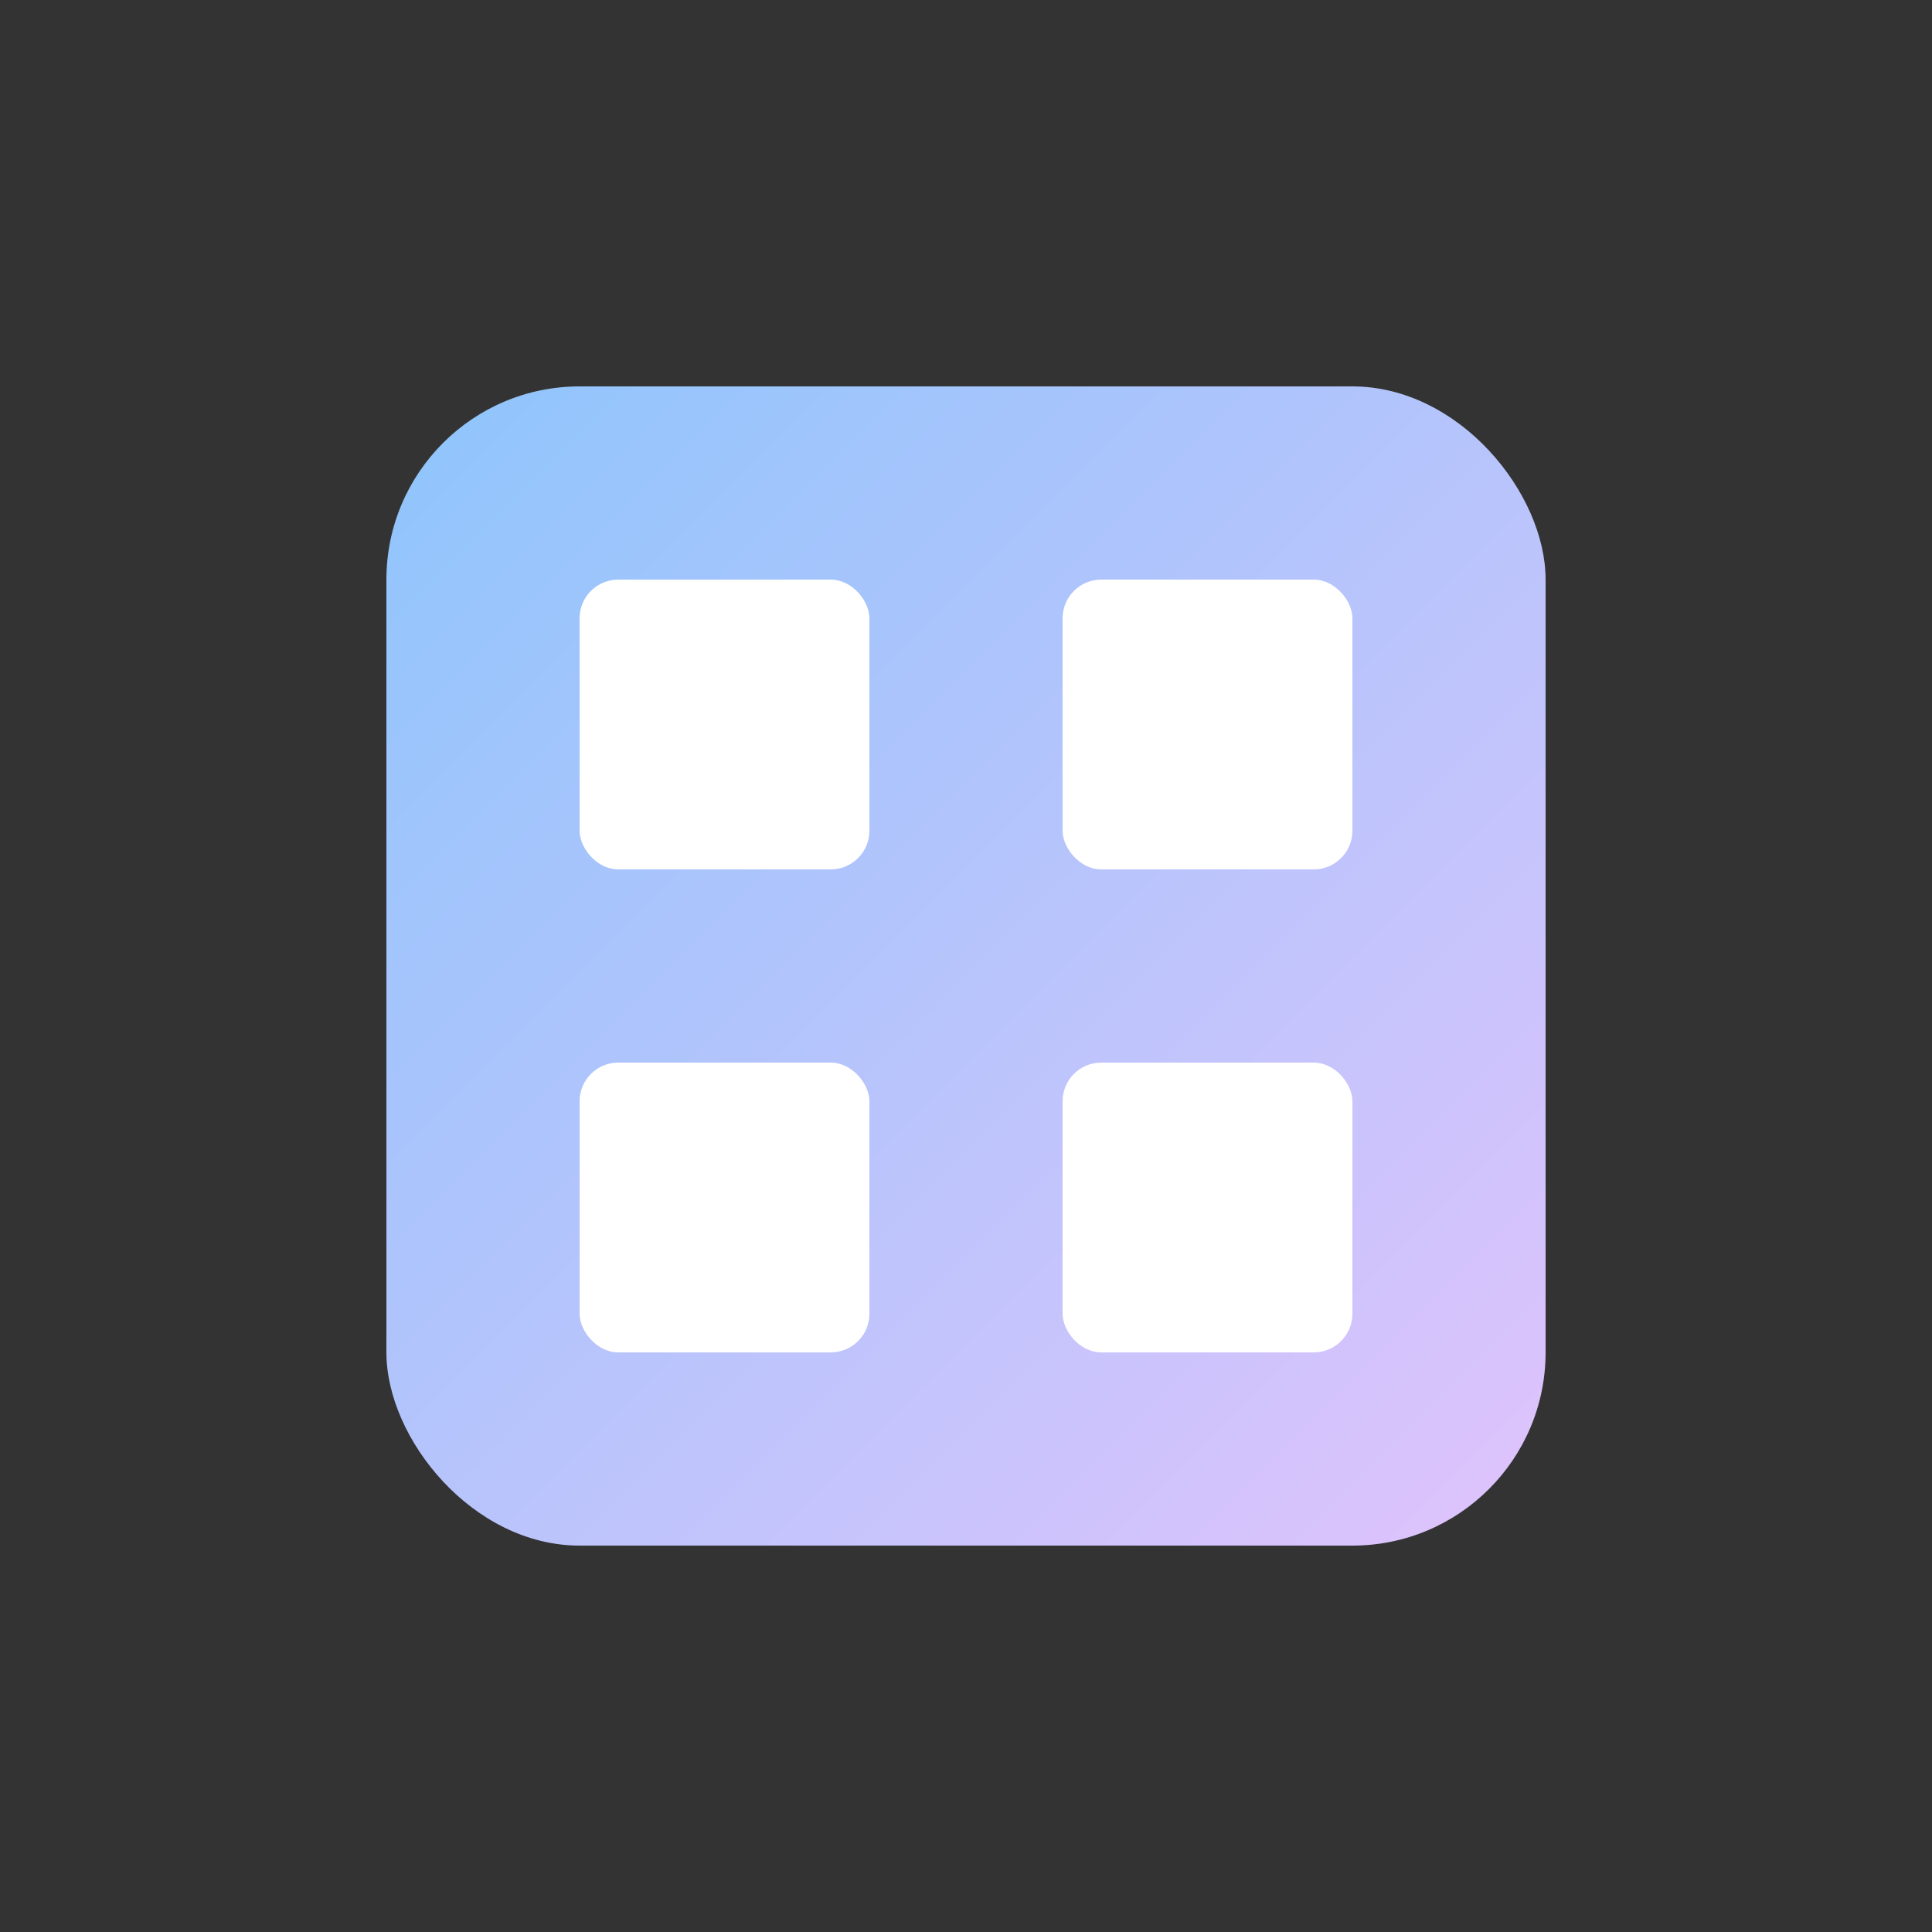
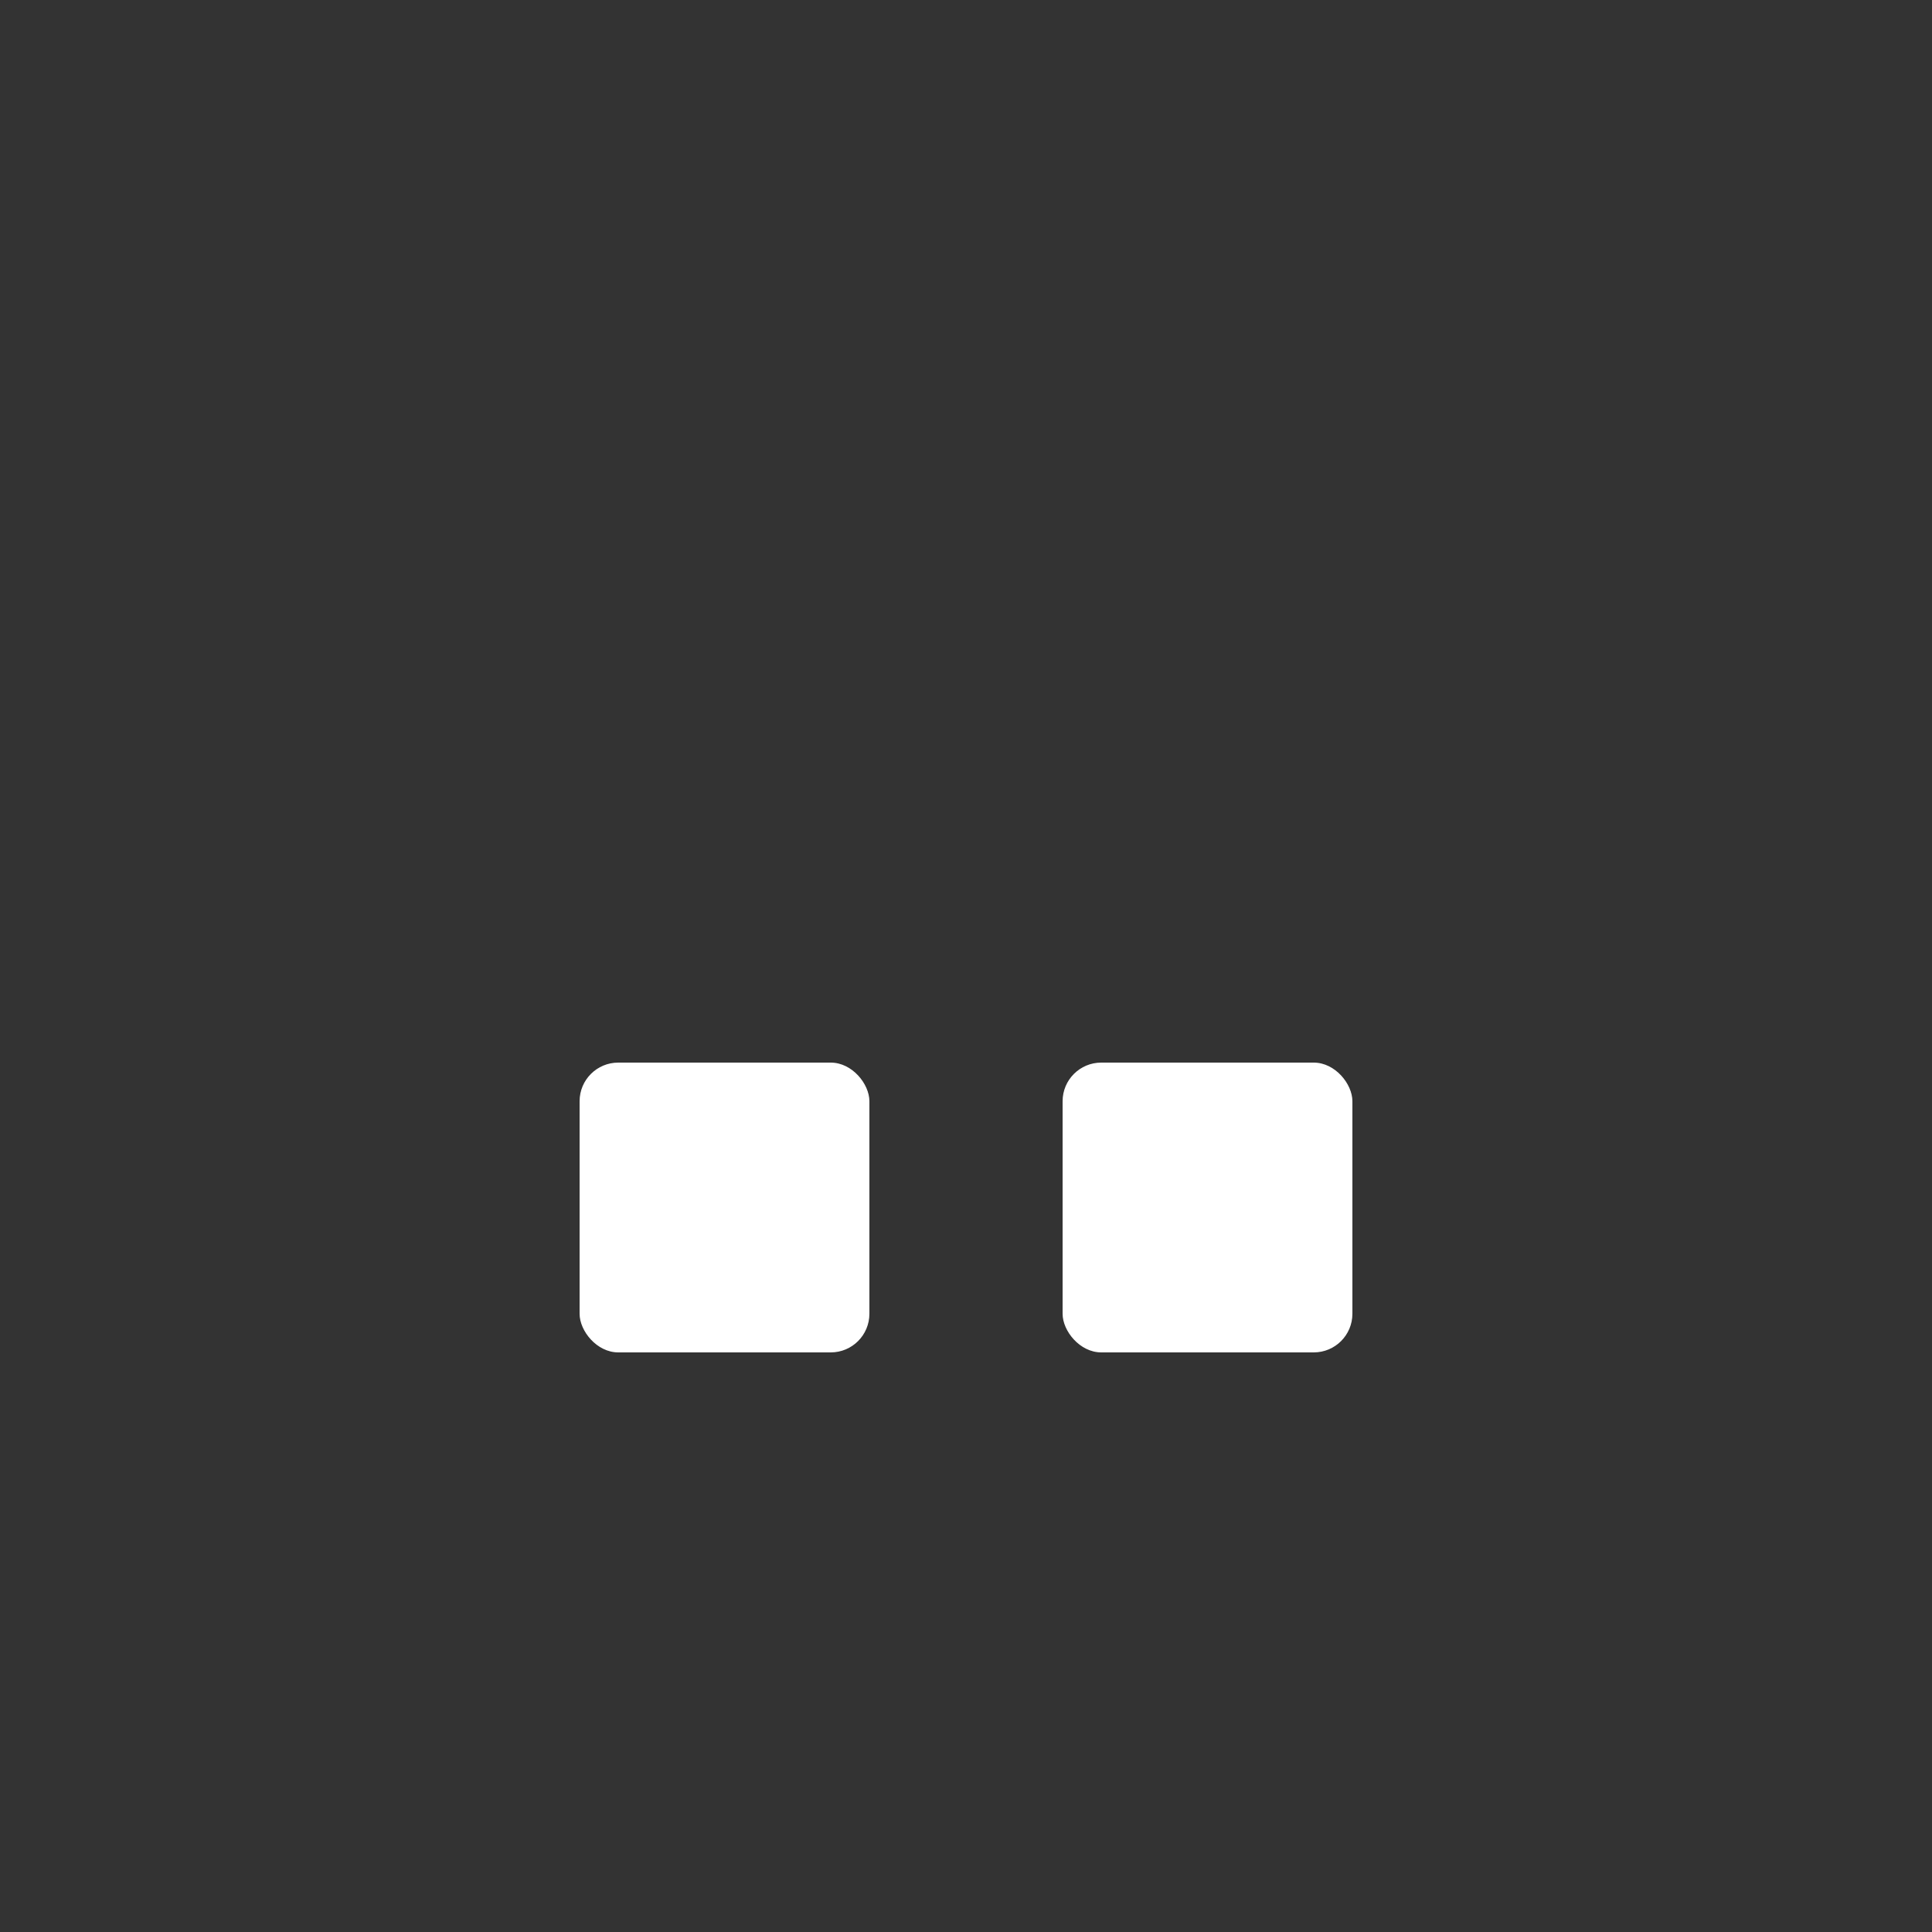
<svg xmlns="http://www.w3.org/2000/svg" width="100" height="100" viewBox="0 0 100 100" fill="none">
  <rect x="0" y="0" width="100" height="100" fill="#333333" stroke="none" />
  <defs>
    <linearGradient id="gradient" x1="0%" y1="0%" x2="100%" y2="100%">
      <stop offset="0%" stop-color="#8EC5FC" />
      <stop offset="100%" stop-color="#E0C3FC" />
    </linearGradient>
  </defs>
-   <rect x="20" y="20" width="60" height="60" rx="10" fill="url(#gradient)" />
-   <rect x="30" y="30" width="15" height="15" rx="2" fill="white" />
-   <rect x="55" y="30" width="15" height="15" rx="2" fill="white" />
  <rect x="30" y="55" width="15" height="15" rx="2" fill="white" />
  <rect x="55" y="55" width="15" height="15" rx="2" fill="white" />
</svg>